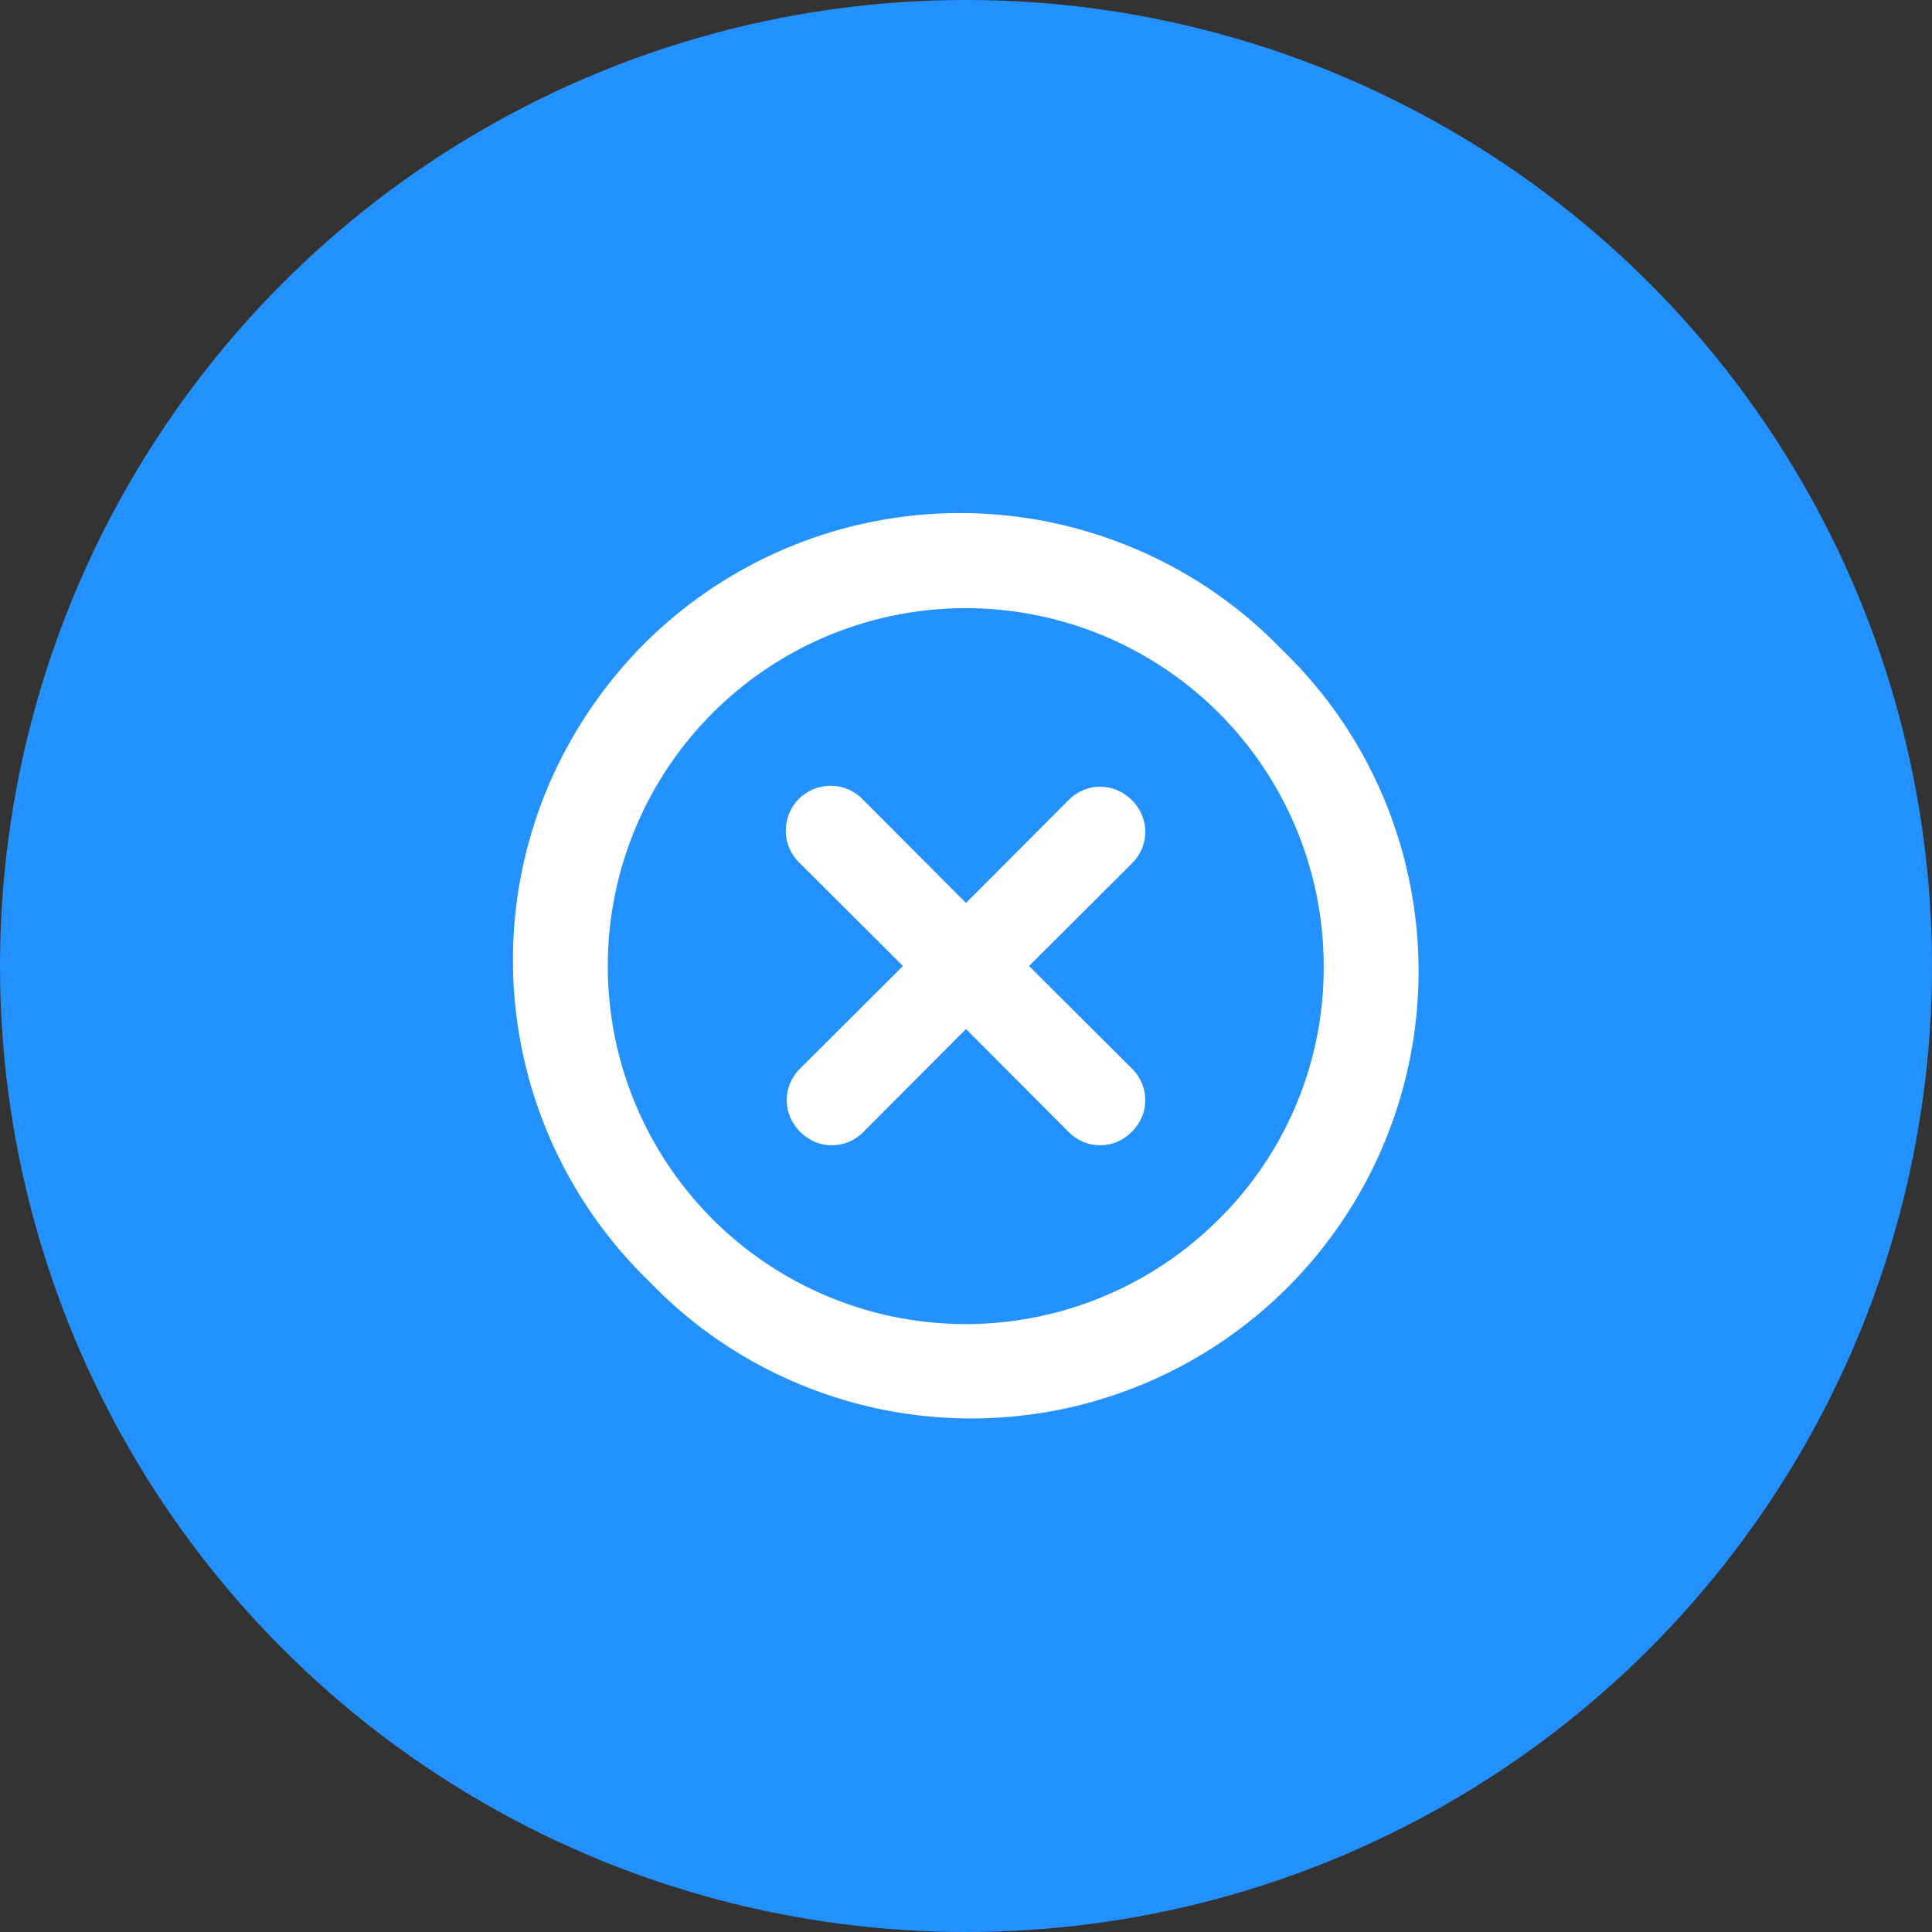
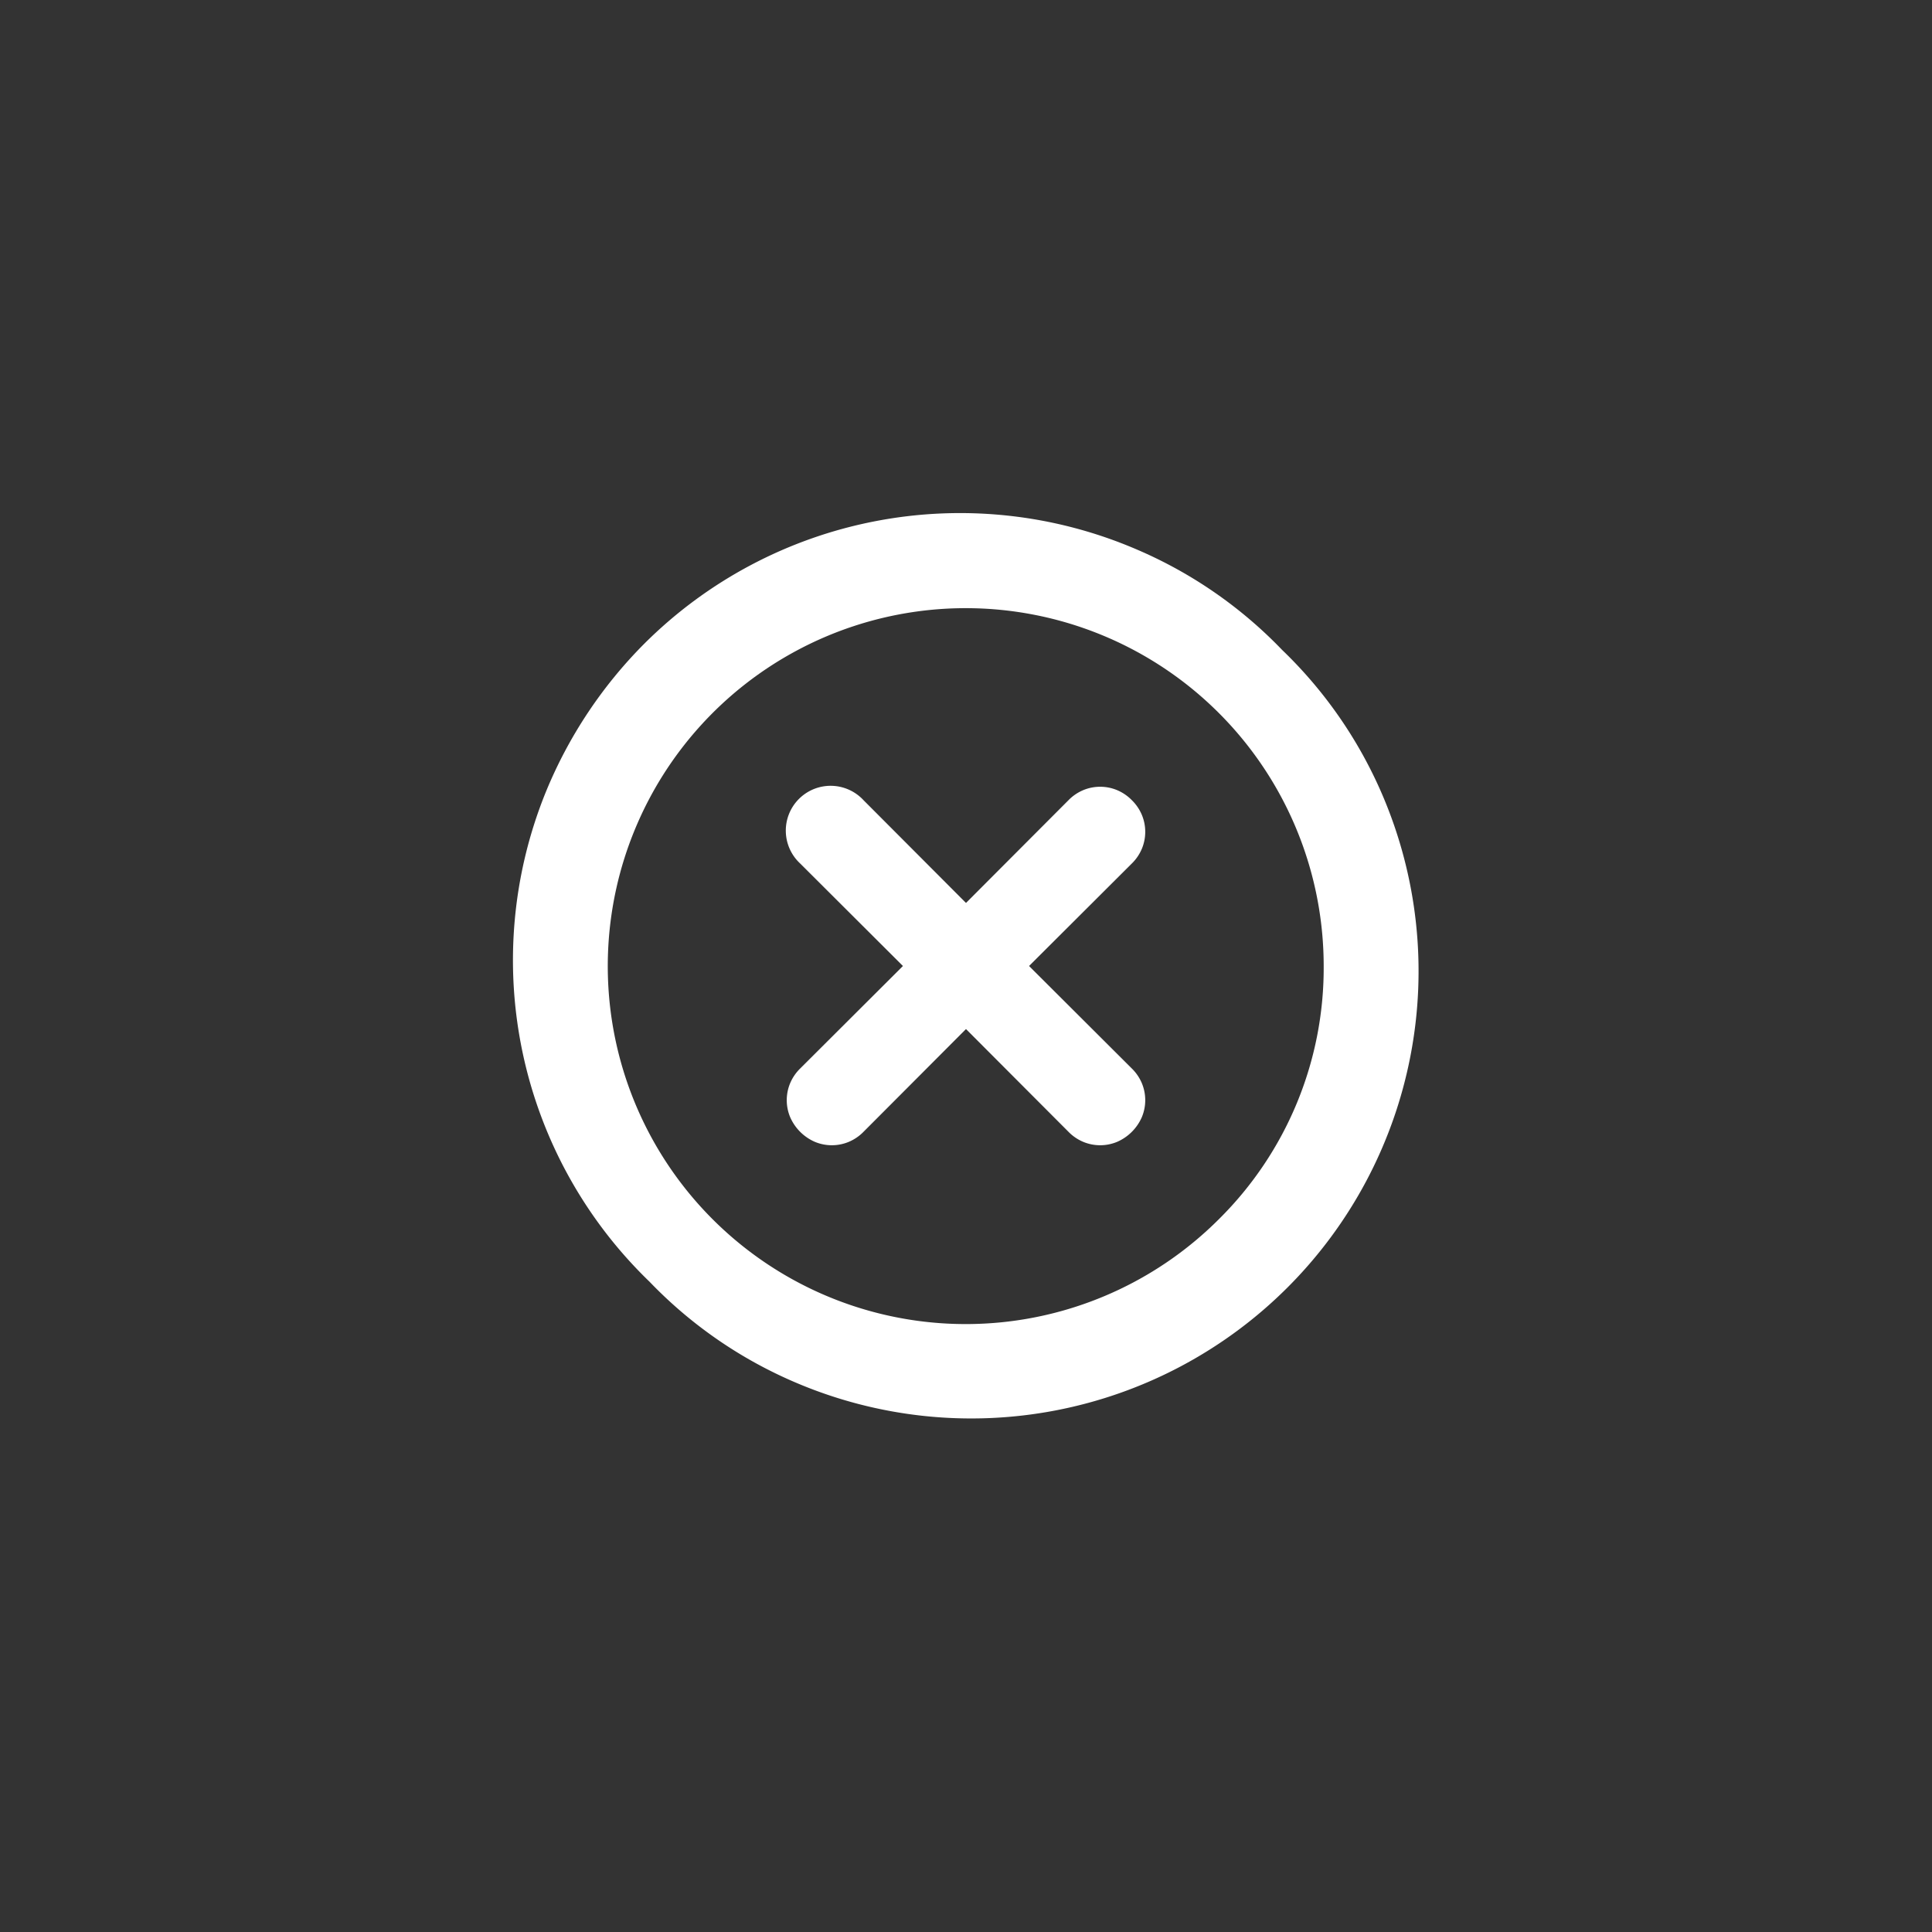
<svg xmlns="http://www.w3.org/2000/svg" id="Layer_1" data-name="Layer 1" viewBox="0 0 72 72">
  <rect x="0" y="0" width="72" height="72" fill="#333333" stroke="none" />
  <defs>
    <style>.cls-1{fill:#2392ff;}.cls-2{fill:#fff;}</style>
  </defs>
  <title>pricing-icon</title>
-   <circle class="cls-1" cx="36" cy="36" r="36" />
-   <path class="cls-2" d="M45.43,45.43A13.34,13.34,0,1,1,49.33,36a13.17,13.17,0,0,1-3.9,9.43Zm2.35-21.21a16.51,16.51,0,0,0-5.41-3.74A16.66,16.66,0,0,0,24,24a16.9,16.9,0,0,0-3.64,5.47,16.65,16.65,0,0,0,3.85,18.3,16.51,16.51,0,0,0,5.41,3.74A16.67,16.67,0,0,0,51.52,29.63,16.51,16.51,0,0,0,47.78,24.22Zm-5.6,5.6a1.68,1.68,0,0,0-.54-.37,1.64,1.64,0,0,0-1.28,0,1.68,1.68,0,0,0-.54.37L36,33.65l-3.82-3.83a1.67,1.67,0,1,0-2.36,2.36L33.65,36l-3.83,3.82a1.68,1.68,0,0,0-.37.54,1.64,1.64,0,0,0,0,1.28,1.78,1.78,0,0,0,.91.91,1.64,1.64,0,0,0,1.28,0,1.68,1.68,0,0,0,.54-.37L36,38.35l3.82,3.83a1.68,1.68,0,0,0,.54.37,1.64,1.64,0,0,0,1.28,0,1.78,1.78,0,0,0,.91-.91,1.64,1.64,0,0,0,0-1.28,1.68,1.68,0,0,0-.37-.54L38.35,36l3.83-3.82a1.68,1.68,0,0,0,.37-.54,1.64,1.64,0,0,0,0-1.28A1.68,1.68,0,0,0,42.18,29.82Z" />
+   <path class="cls-2" d="M45.43,45.43A13.34,13.34,0,1,1,49.33,36a13.17,13.17,0,0,1-3.9,9.43Zm2.35-21.21a16.51,16.51,0,0,0-5.41-3.74A16.66,16.66,0,0,0,24,24a16.9,16.9,0,0,0-3.64,5.47,16.65,16.65,0,0,0,3.85,18.3,16.51,16.51,0,0,0,5.41,3.74A16.67,16.67,0,0,0,51.52,29.63,16.51,16.51,0,0,0,47.78,24.22m-5.6,5.6a1.68,1.68,0,0,0-.54-.37,1.64,1.64,0,0,0-1.28,0,1.68,1.68,0,0,0-.54.37L36,33.65l-3.82-3.83a1.67,1.67,0,1,0-2.36,2.36L33.65,36l-3.83,3.82a1.68,1.68,0,0,0-.37.54,1.64,1.64,0,0,0,0,1.28,1.78,1.78,0,0,0,.91.91,1.64,1.64,0,0,0,1.28,0,1.68,1.68,0,0,0,.54-.37L36,38.35l3.82,3.83a1.68,1.68,0,0,0,.54.37,1.64,1.64,0,0,0,1.28,0,1.78,1.78,0,0,0,.91-.91,1.64,1.64,0,0,0,0-1.28,1.68,1.68,0,0,0-.37-.54L38.35,36l3.83-3.82a1.68,1.68,0,0,0,.37-.54,1.64,1.64,0,0,0,0-1.28A1.68,1.68,0,0,0,42.18,29.82Z" />
</svg>